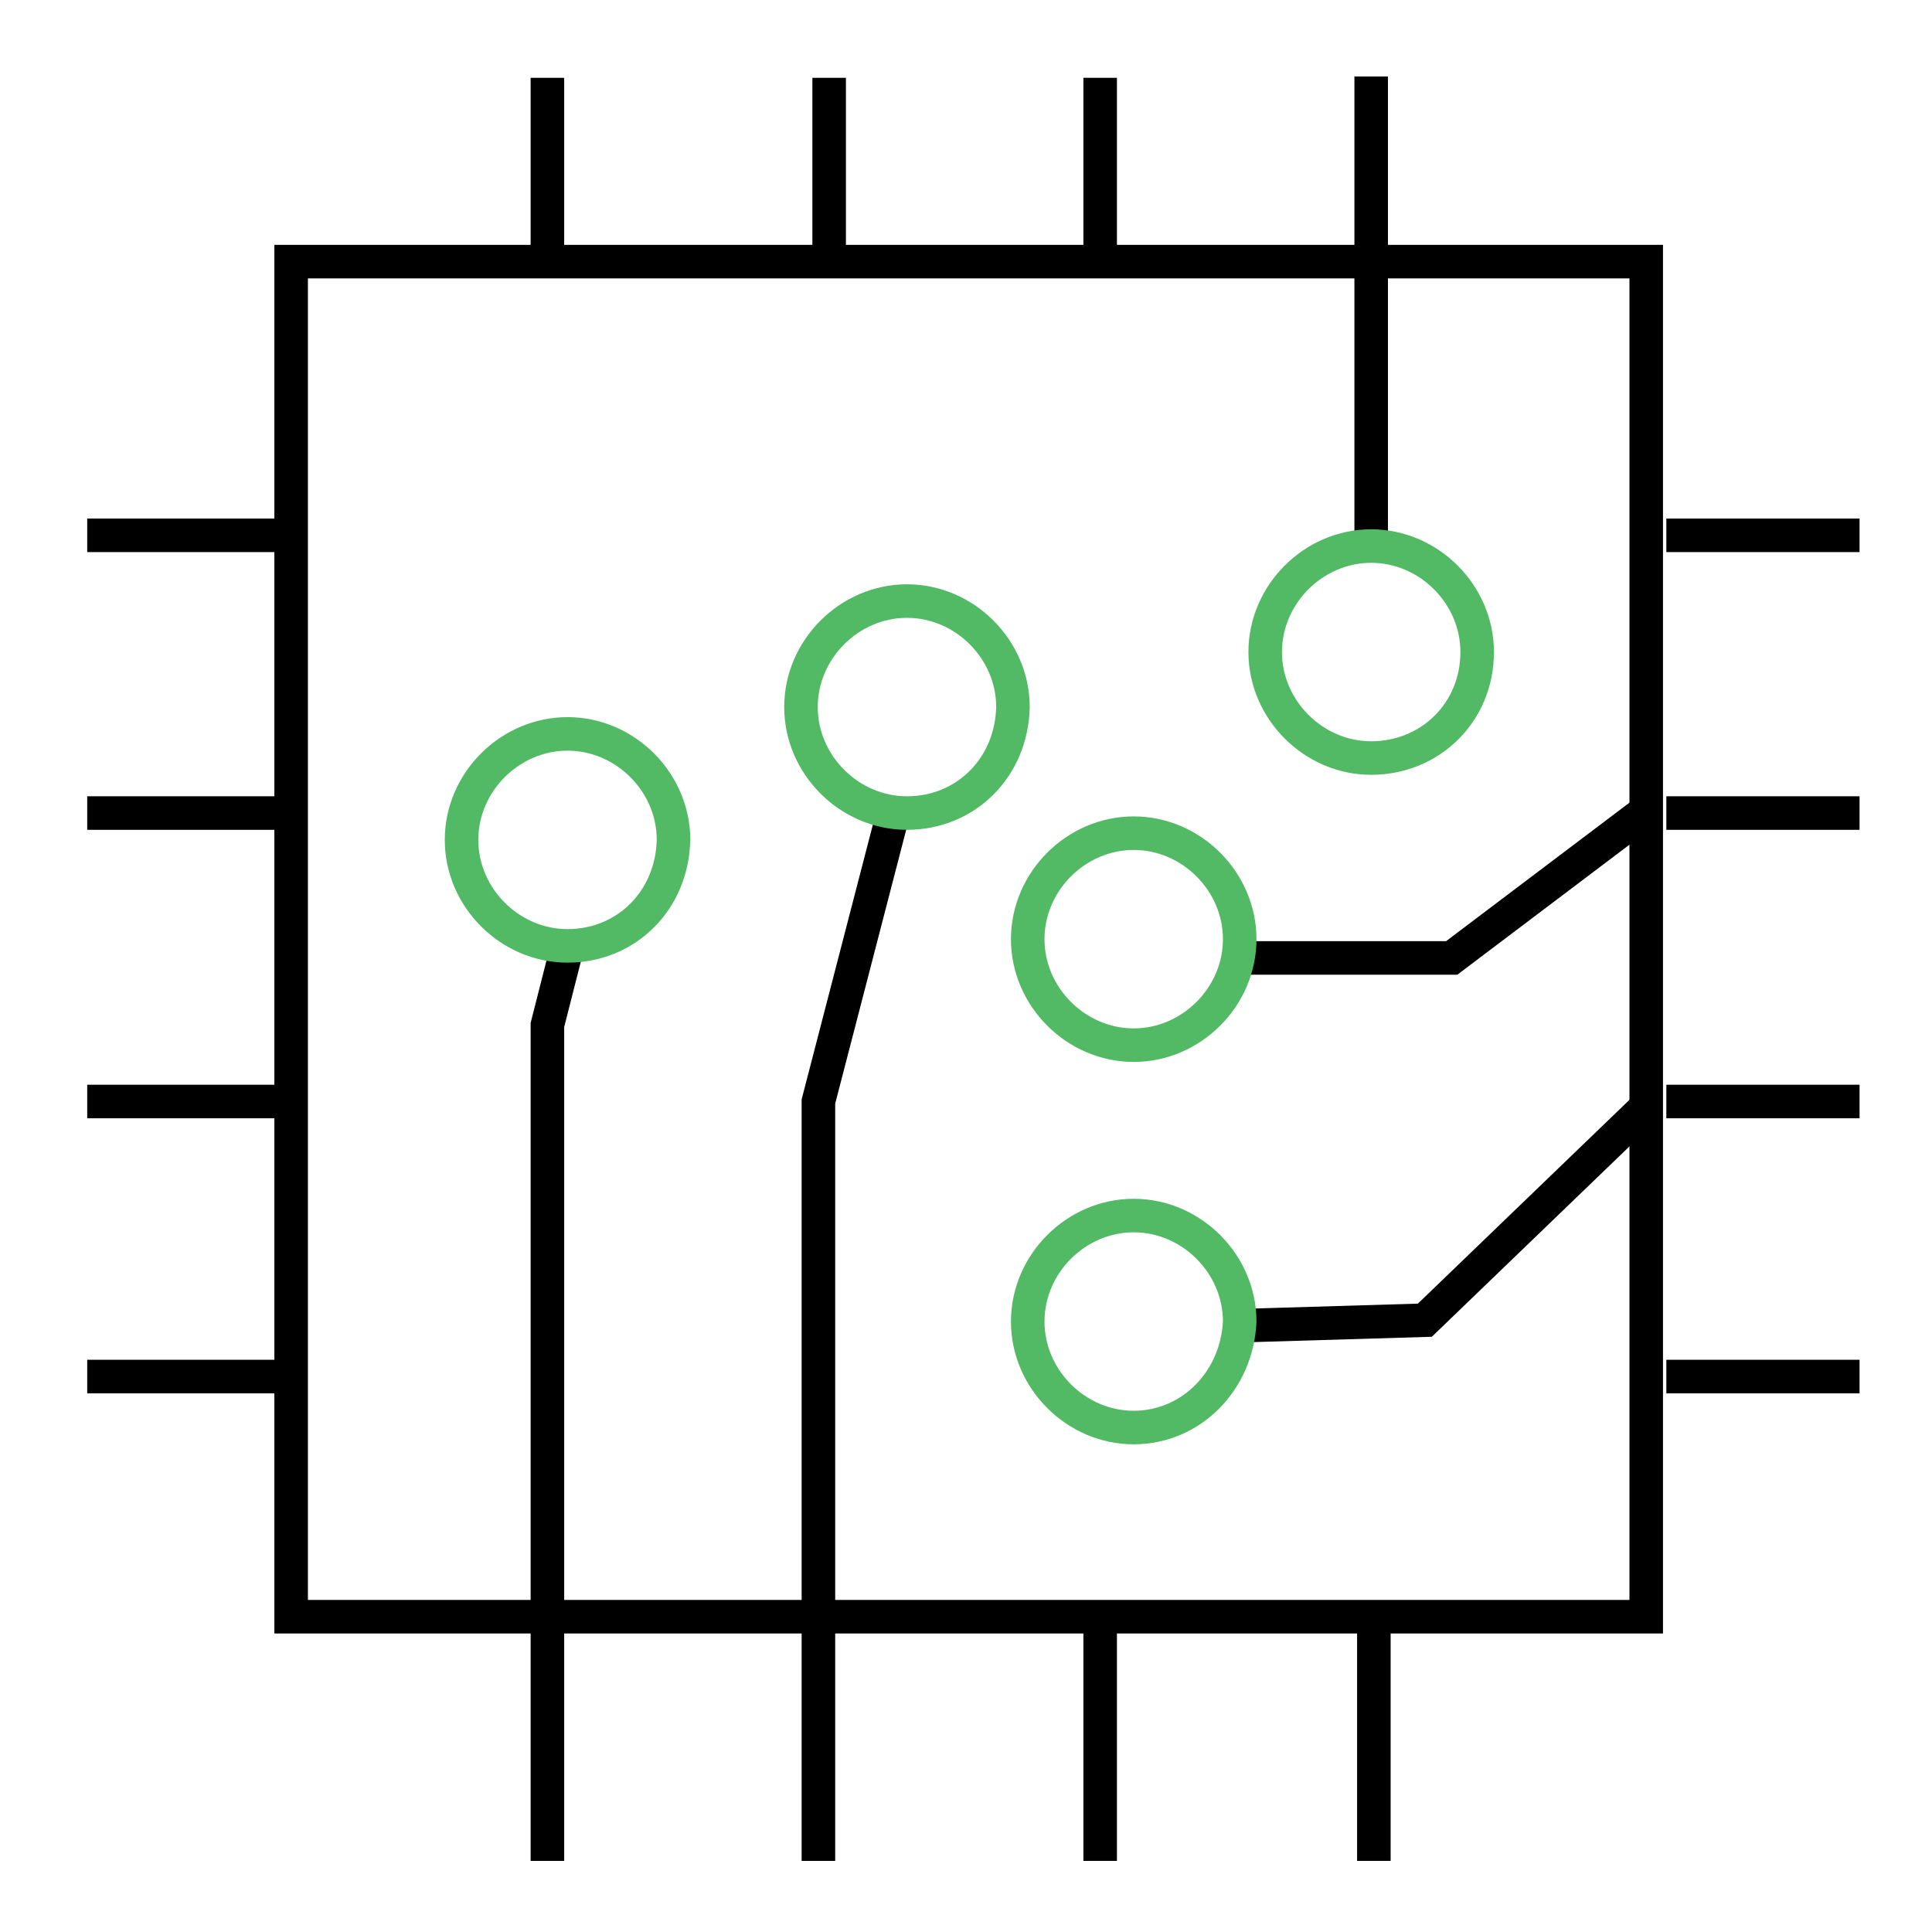
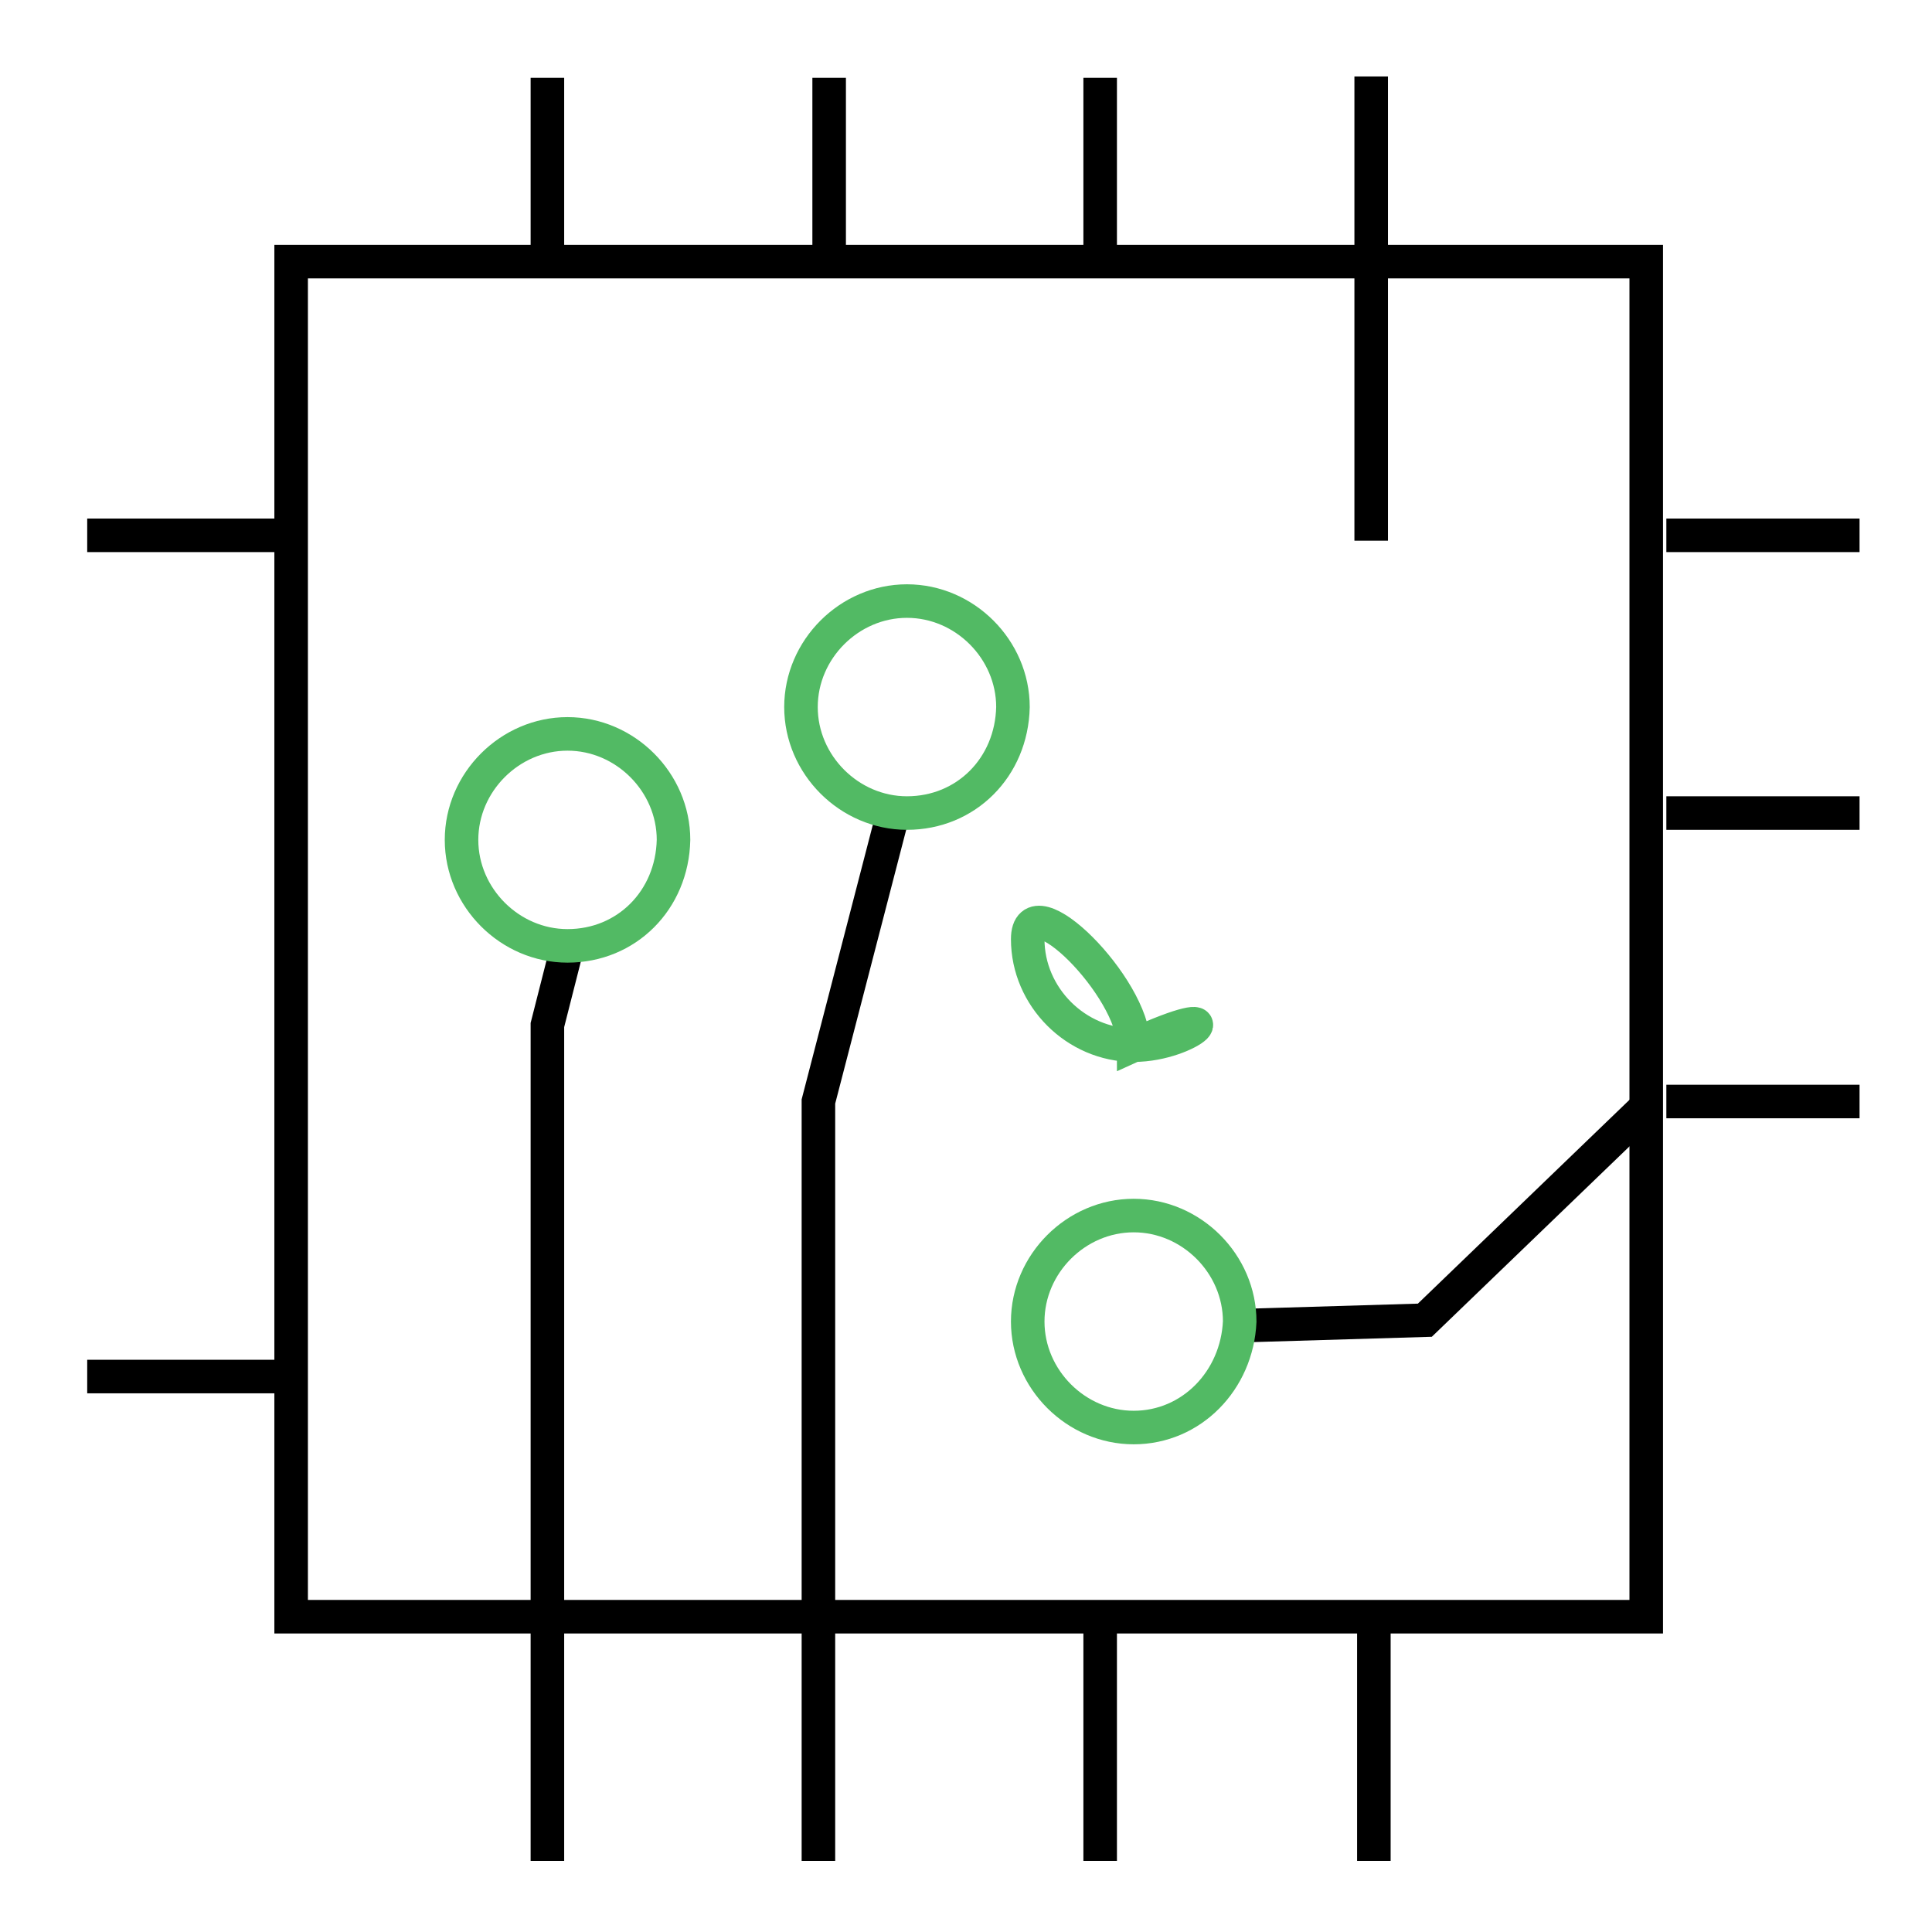
<svg xmlns="http://www.w3.org/2000/svg" version="1.0" id="Layer_1" x="0px" y="0px" viewBox="0 0 144 144" style="enable-background:new 0 0 144 144;" xml:space="preserve">
  <style type="text/css">
	.st0{fill:none;stroke:#000000;stroke-width:2.5;stroke-miterlimit:10;}
	.st1{fill:none;stroke:#52BA64;stroke-width:2.5;stroke-miterlimit:10;}
</style>
  <g>
    <line class="st0" x1="102.2" y1="40.3" x2="102.2" y2="5.7" />
    <rect x="21.7" y="19.5" class="st0" width="101" height="101" />
    <line class="st0" x1="82" y1="18.7" x2="82" y2="5.8" />
    <line class="st0" x1="61.8" y1="18.7" x2="61.8" y2="5.8" />
    <line class="st0" x1="40.8" y1="18.7" x2="40.8" y2="5.8" />
    <g>
      <line class="st0" x1="20.9" y1="39.9" x2="6.5" y2="39.9" />
-       <line class="st0" x1="20.9" y1="60.6" x2="6.5" y2="60.6" />
-       <line class="st0" x1="20.9" y1="82.1" x2="6.5" y2="82.1" />
      <line class="st0" x1="20.9" y1="102.6" x2="6.5" y2="102.6" />
    </g>
    <polyline class="st0" points="42.3,70.5 40.8,76.4 40.8,138.7  " />
    <polyline class="st0" points="66.6,60.5 61,82.1 61,138.7  " />
    <line class="st0" x1="82" y1="121.6" x2="82" y2="138.7" />
    <line class="st0" x1="102.4" y1="121.6" x2="102.4" y2="138.7" />
    <g>
      <line class="st0" x1="124.2" y1="39.9" x2="138.6" y2="39.9" />
      <line class="st0" x1="124.2" y1="60.6" x2="138.6" y2="60.6" />
      <line class="st0" x1="124.2" y1="82.1" x2="138.6" y2="82.1" />
-       <line class="st0" x1="124.2" y1="102.6" x2="138.6" y2="102.6" />
    </g>
-     <polyline class="st0" points="92.8,71.4 108.2,71.4 122.5,60.6  " />
    <polyline class="st0" points="92.8,98.8 106.2,98.4 122.5,82.7  " />
  </g>
  <g>
    <g>
-       <path class="st1" d="M102.2,56.5c-4.3,0-7.9-3.6-7.9-7.9s3.6-7.9,7.9-7.9c4.3,0,7.9,3.6,7.9,7.9C110.1,53.1,106.6,56.5,102.2,56.5    z" />
-     </g>
+       </g>
  </g>
  <g>
    <g>
      <path class="st1" d="M42.3,70.5c-4.3,0-7.9-3.6-7.9-7.9s3.6-7.9,7.9-7.9s7.9,3.6,7.9,7.9C50.1,67.1,46.7,70.5,42.3,70.5z" />
    </g>
  </g>
  <g>
    <g>
      <path class="st1" d="M67.6,60.6c-4.3,0-7.9-3.6-7.9-7.9s3.6-7.9,7.9-7.9c4.3,0,7.9,3.6,7.9,7.9C75.4,57.2,72,60.6,67.6,60.6z" />
    </g>
  </g>
  <g>
    <g>
-       <path class="st1" d="M84.5,77.9c-4.3,0-7.9-3.6-7.9-7.9c0-4.3,3.6-7.9,7.9-7.9s7.9,3.6,7.9,7.9C92.4,74.3,88.8,77.9,84.5,77.9z" />
+       <path class="st1" d="M84.5,77.9c-4.3,0-7.9-3.6-7.9-7.9s7.9,3.6,7.9,7.9C92.4,74.3,88.8,77.9,84.5,77.9z" />
    </g>
  </g>
  <g>
    <g>
      <path class="st1" d="M84.5,106.4c-4.3,0-7.9-3.6-7.9-7.9s3.6-7.9,7.9-7.9s7.9,3.6,7.9,7.9C92.2,102.9,88.8,106.4,84.5,106.4z" />
    </g>
  </g>
</svg>